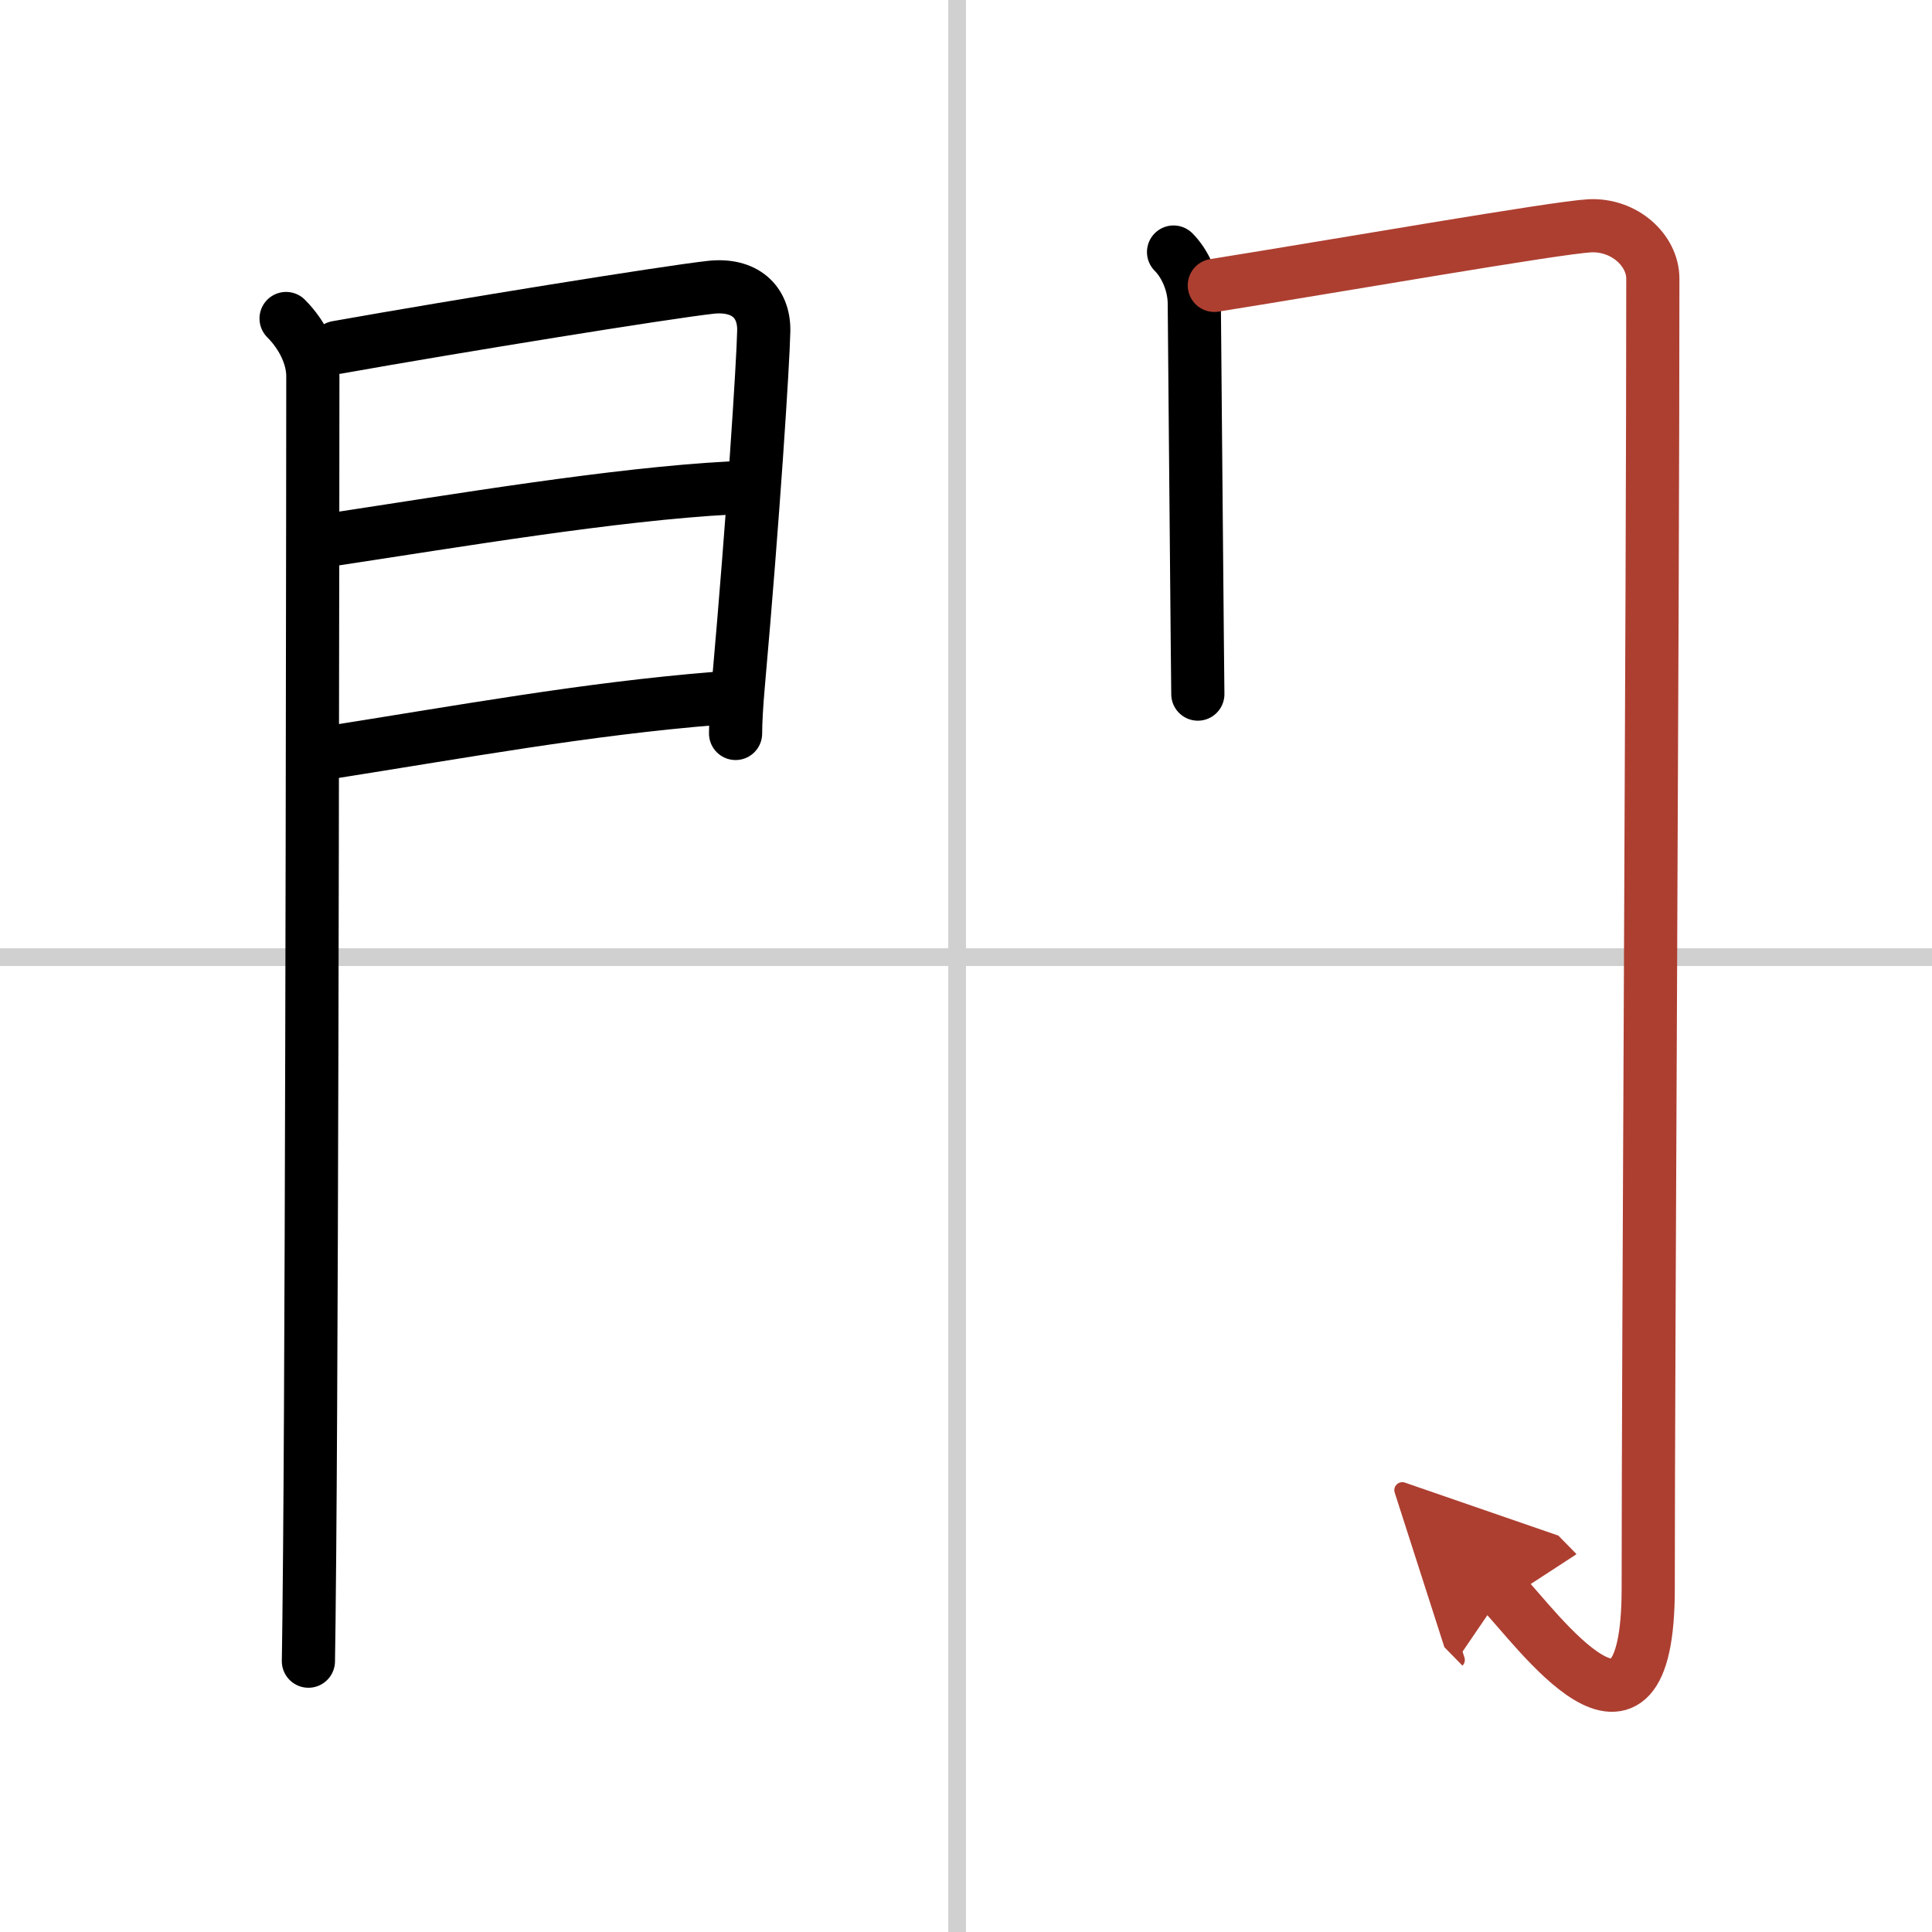
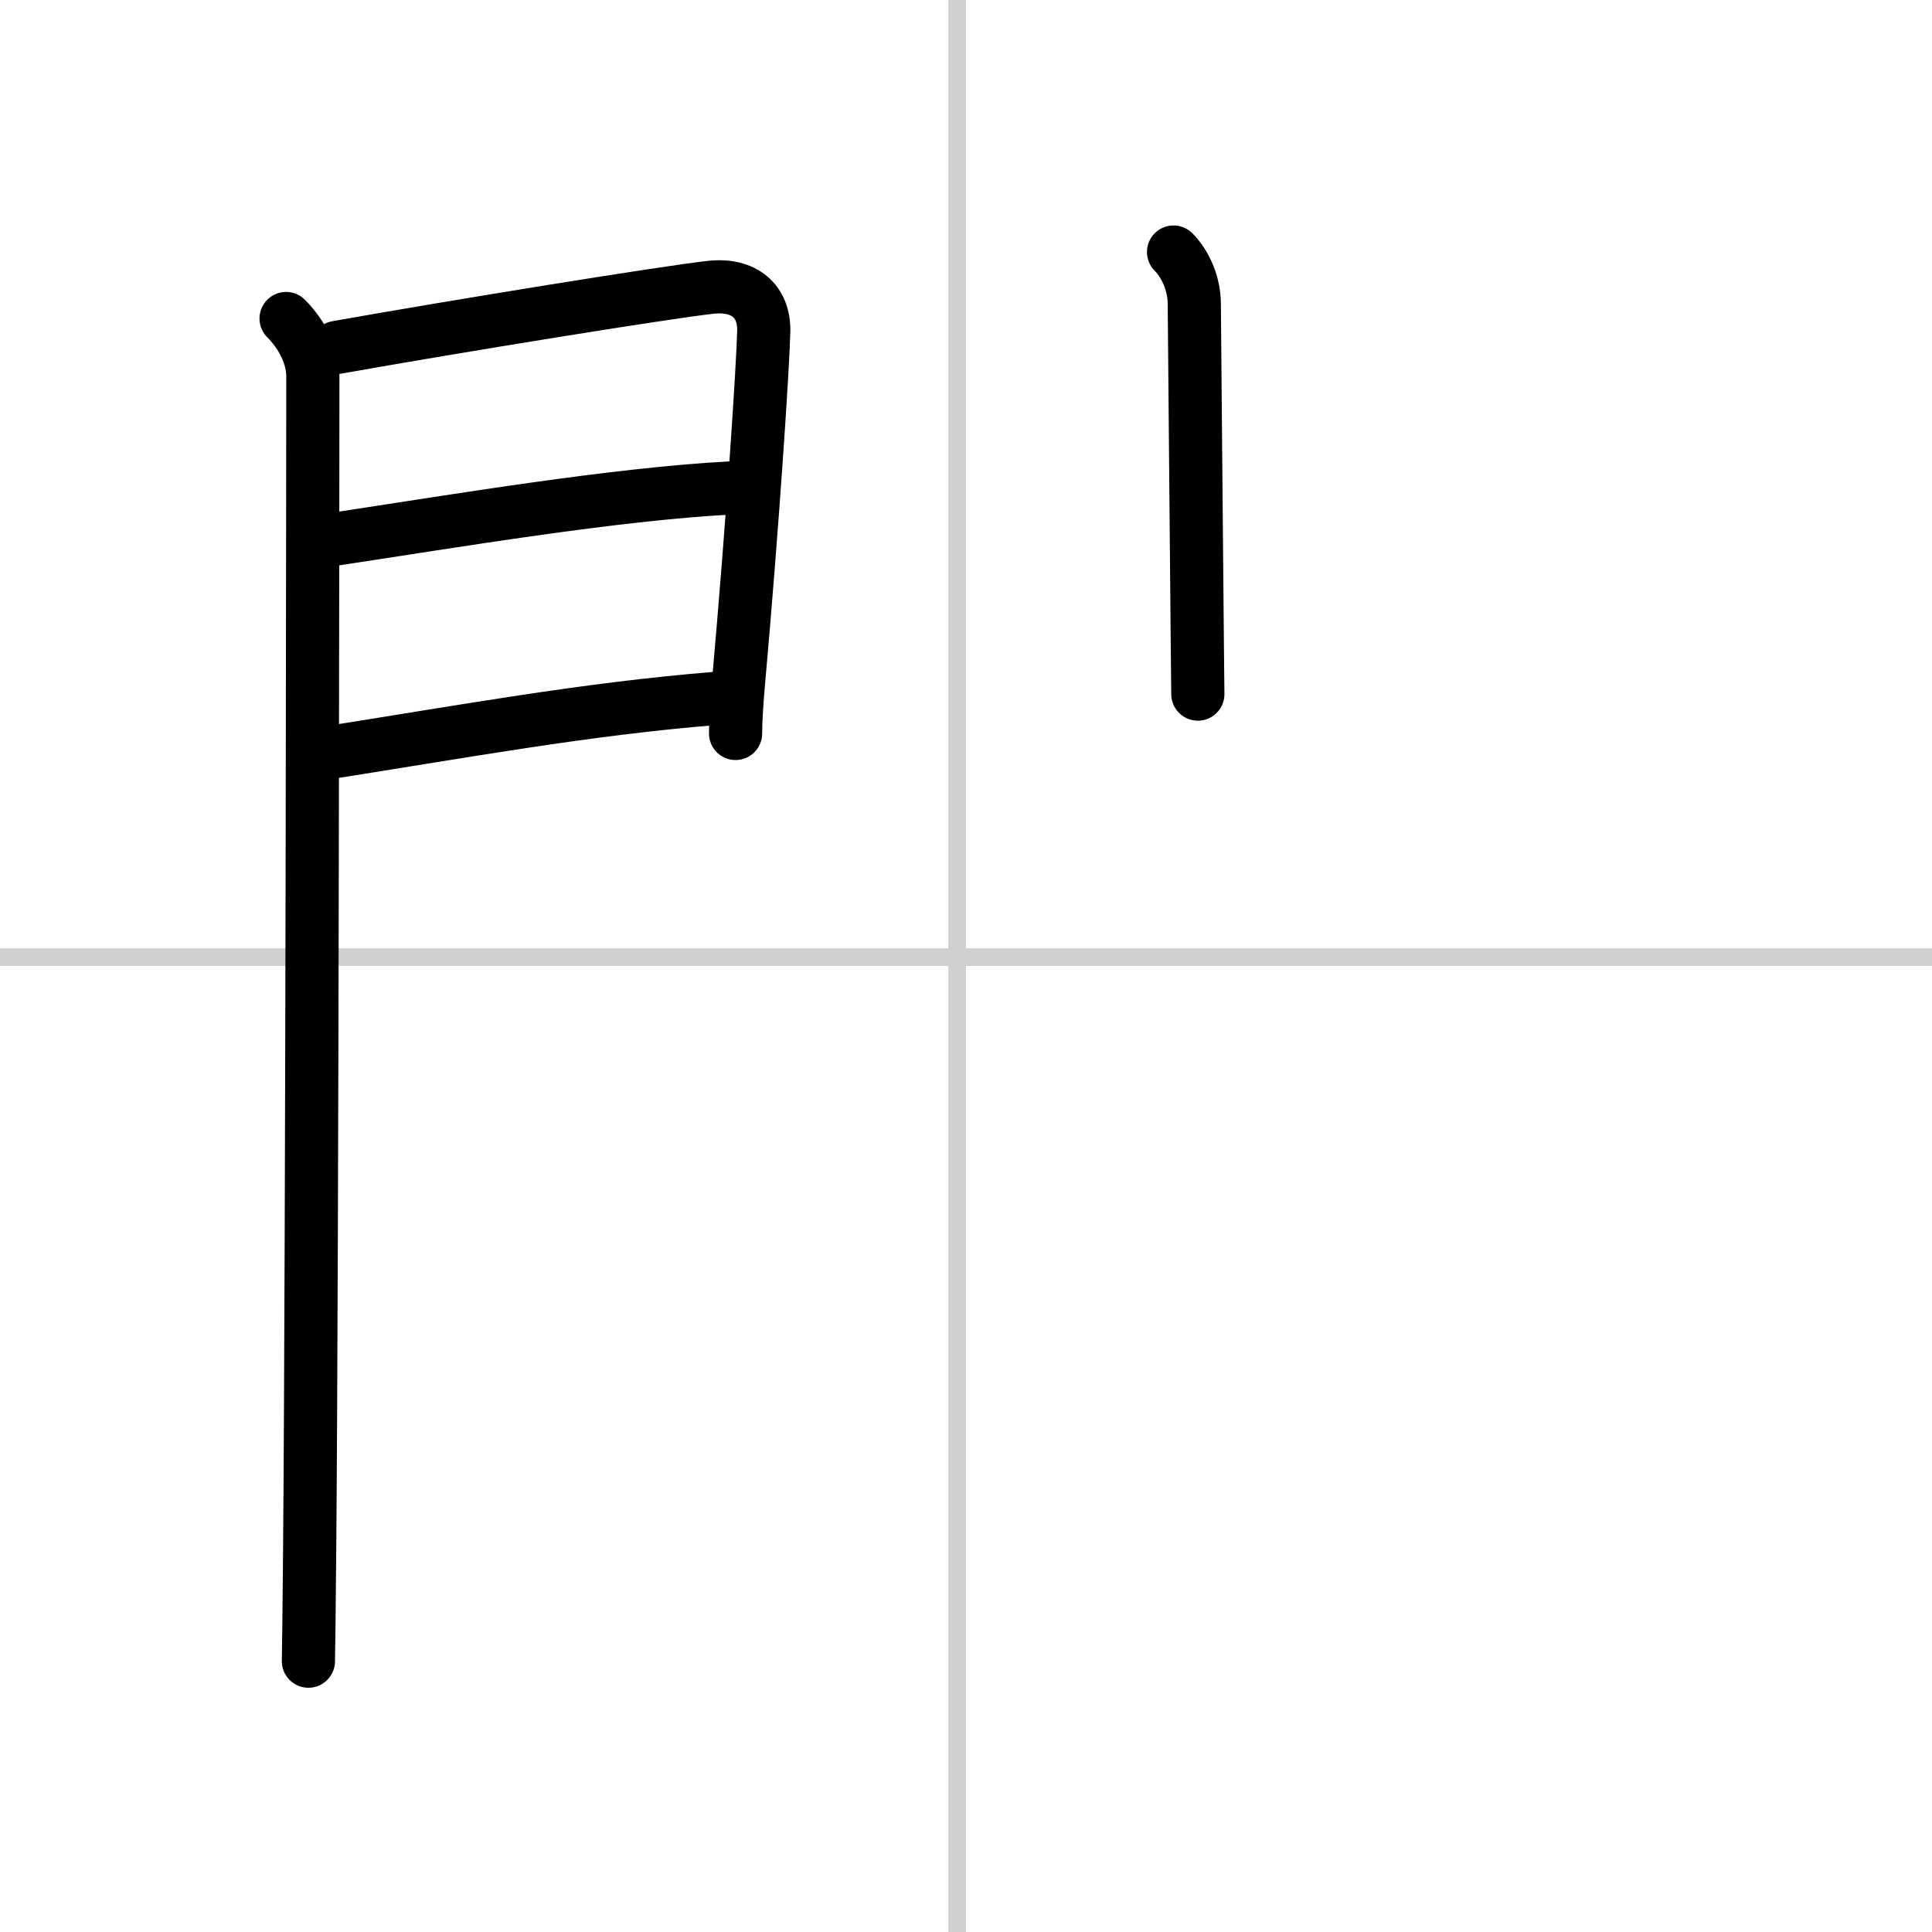
<svg xmlns="http://www.w3.org/2000/svg" width="400" height="400" viewBox="0 0 109 109">
  <defs>
    <marker id="a" markerWidth="4" orient="auto" refX="1" refY="5" viewBox="0 0 10 10">
      <polyline points="0 0 10 5 0 10 1 5" fill="#ad3f31" stroke="#ad3f31" />
    </marker>
  </defs>
  <g fill="none" stroke="#000" stroke-linecap="round" stroke-linejoin="round" stroke-width="3">
    <rect width="100%" height="100%" fill="#fff" stroke="#fff" />
    <line x1="54" x2="54" y2="109" stroke="#d0d0d0" stroke-width="1" />
    <line x2="109" y1="54" y2="54" stroke="#d0d0d0" stroke-width="1" />
    <path d="m16.14 17.97c0.94 0.94 1.51 2.16 1.51 3.25 0 0.77-0.03 48.45-0.18 66.29-0.03 3.16-0.05 5.37-0.07 6.21" />
    <path d="m19.01 19.6c6.86-1.22 18.49-3.1 21.08-3.39 1.9-0.21 3.03 0.79 3 2.46-0.04 1.84-0.59 10.46-1.44 20.02-0.09 1.04-0.15 2-0.15 2.69" />
    <path d="m18.81 30.43c6.94-1.05 15.82-2.55 22.41-2.9" />
    <path d="M17.86,42.57C26.25,41.25,33,40,40.42,39.4" />
    <path d="m66.21 14.22c0.66 0.66 1.17 1.78 1.17 2.93 0 0.56 0.12 13.19 0.17 19.1 0.02 1.71 0.03 2.83 0.03 2.91" />
-     <path d="m68.51 16.1c6.89-1.1 19.28-3.26 21.17-3.36 1.96-0.1 3.57 1.38 3.57 2.98 0 18.78-0.26 60.28-0.26 73.89 0 11.13-6.37 2.13-8.21 0.25" marker-end="url(#a)" stroke="#ad3f31" />
  </g>
</svg>